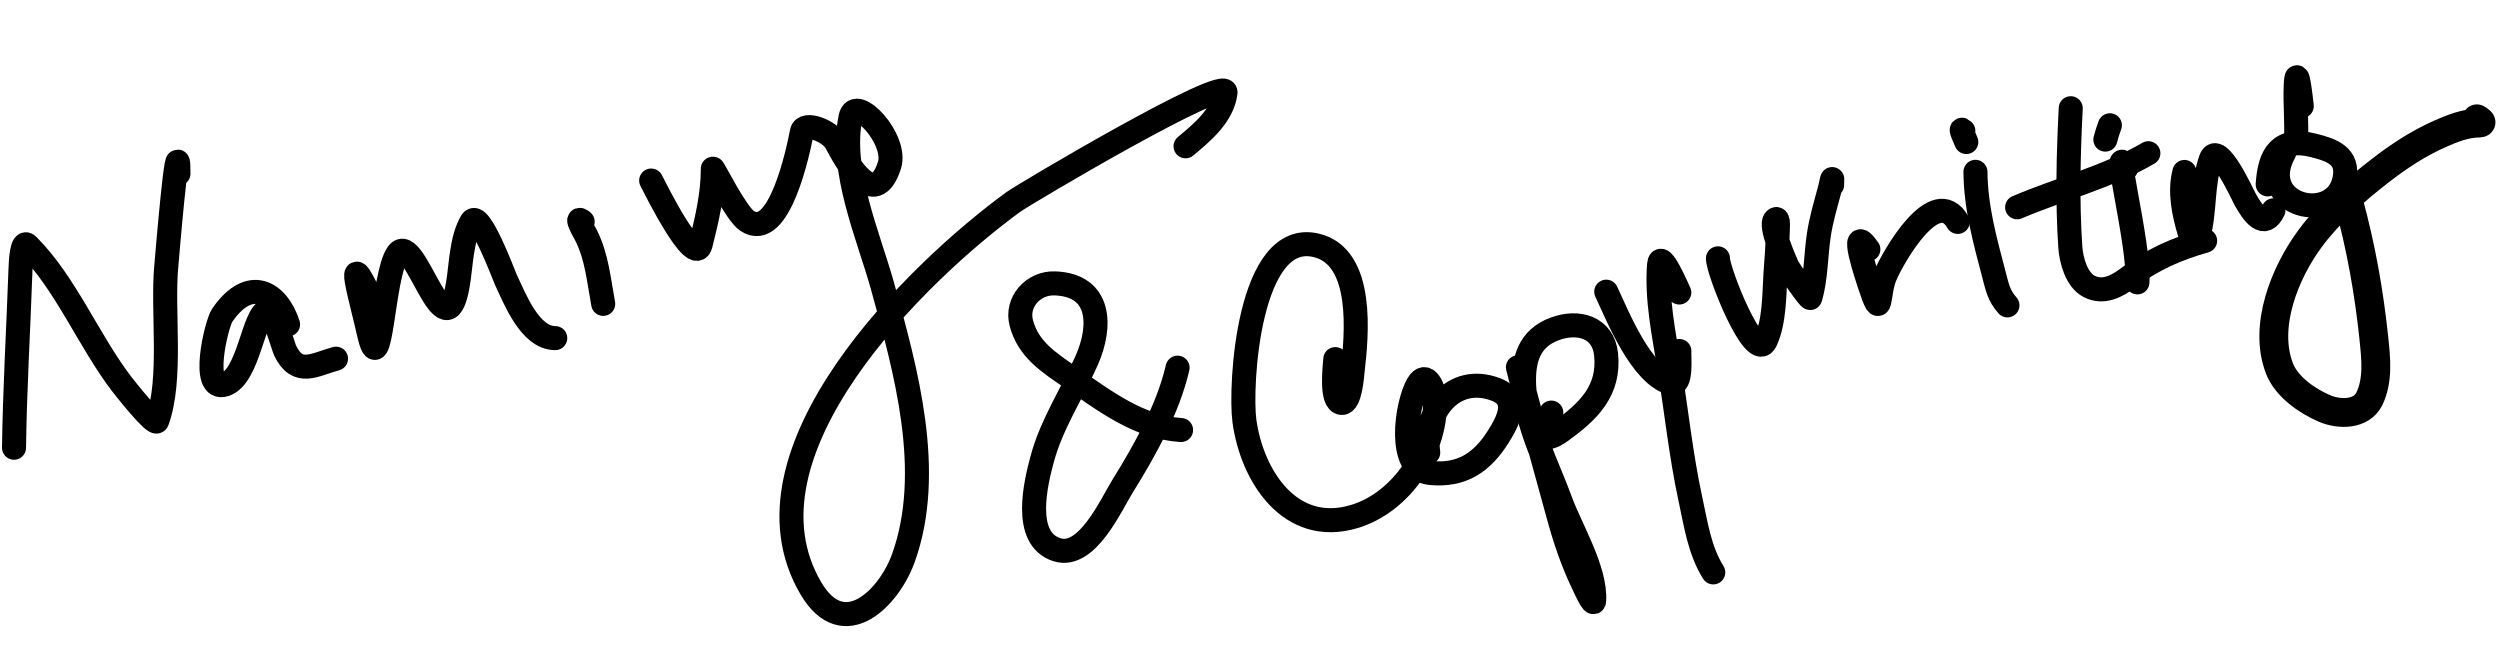
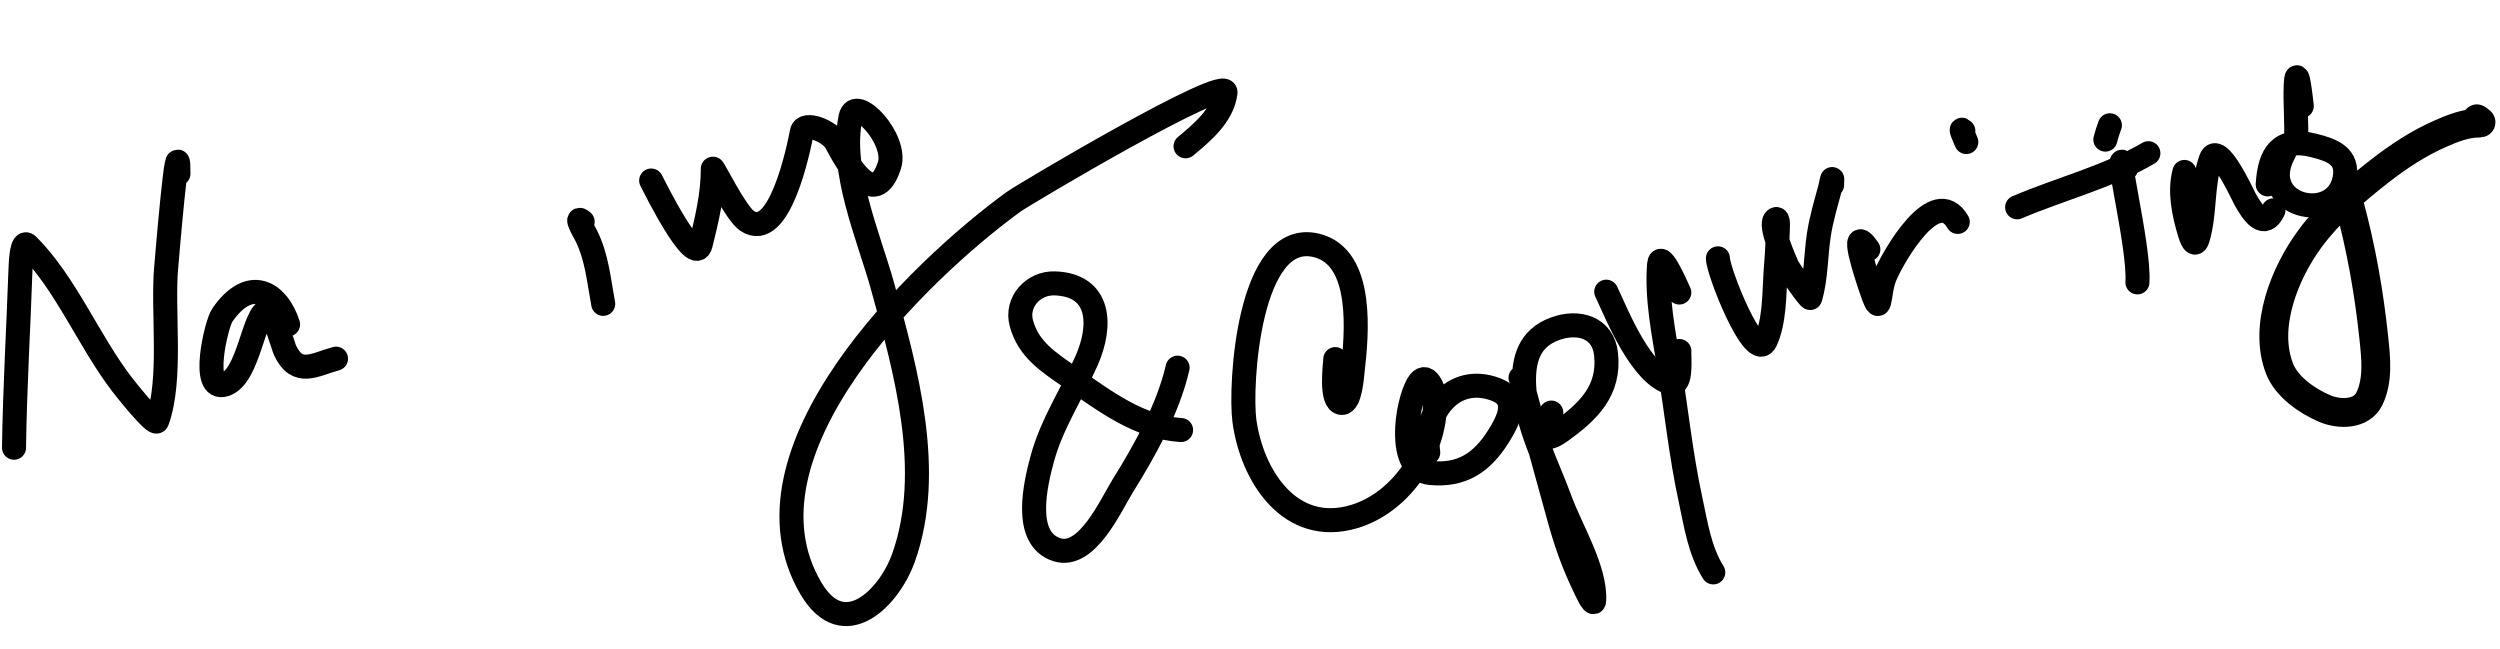
<svg xmlns="http://www.w3.org/2000/svg" width="520" height="135" viewBox="0 0 520 135" fill="none">
  <path d="M2.916 93.128C3.083 80.738 3.835 68.379 4.262 55.998C4.321 54.263 4.538 49.782 5.766 51.01C13.726 58.971 18.504 71.022 25.399 79.986C25.75 80.441 32.262 88.742 32.683 87.586C35.869 78.824 33.716 64.654 34.583 55.444C34.605 55.204 37.116 24.79 37.116 36.127" stroke="black" stroke-width="5" stroke-linecap="round" />
  <path d="M59.916 67.478C57.733 60.655 51.863 57.348 46.22 65.578C45.027 67.318 41.565 81.653 46.775 79.986C51.865 78.357 52.654 65.059 55.721 64.548C56.755 64.376 58.931 72.11 59.283 72.861C61.872 78.385 65.424 75.821 69.891 74.603" stroke="black" stroke-width="5" stroke-linecap="round" />
-   <path d="M77.017 61.777C71.481 50.015 75.191 62.428 76.7 69.219C79.263 80.754 79.541 57.163 82.717 52.752C86.229 47.874 92.572 74.68 95.225 59.244C95.934 55.12 95.919 49.798 98.075 46.102C99.675 43.359 104.797 57.288 105.2 58.136C107.051 62.026 110.189 70.327 115.492 70.327" stroke="black" stroke-width="5" stroke-linecap="round" />
  <path d="M121.192 46.102C119.305 44.484 121.702 48.547 121.905 48.952C124.17 53.483 124.544 58.278 125.467 63.202" stroke="black" stroke-width="5" stroke-linecap="round" />
  <path d="M135.442 37.552C136.331 39.267 144.505 55.77 145.734 50.852C147.039 45.632 148.267 40.499 148.267 35.098C148.267 34.582 153.017 44.36 155.393 45.944C162.117 50.427 166.089 31.112 166.793 27.419C167.226 25.142 172.652 27.237 173.918 29.635C176.096 33.762 181.879 44.098 185.001 34.385C186.741 28.971 177.929 19.567 176.926 24.331C174.584 35.455 180.709 49.209 183.576 59.561C188.444 77.133 194.31 98.095 187.93 116.007C184.952 124.369 175.501 133.929 168.693 122.42C151.952 94.121 191.007 56.403 210.81 41.985C212.95 40.427 255.408 15.253 254.906 19.264C254.305 24.072 249.979 27.606 246.594 30.427" stroke="black" stroke-width="5" stroke-linecap="round" />
  <path d="M245.664 89.446C236.949 88.91 229.764 83.403 222.725 78.533C218.138 75.36 213.904 72.713 212.439 67.216C211.27 62.83 214.905 58.786 219.409 58.944C228.991 59.28 229.223 67.751 226.026 74.977C223.012 81.793 218.734 88.213 216.786 95.443C215.479 100.296 212.542 112.03 219.848 114.341C226.106 116.32 231.036 105.065 233.548 101.034C238.122 93.691 242.982 84.971 244.94 76.477" stroke="black" stroke-width="5" stroke-linecap="round" />
  <path d="M277.74 74.692C277.687 75.87 276.657 83.664 279.08 83.813C280.866 83.922 281.231 78.175 281.348 77.152C282.195 69.749 283.81 53.535 273.871 51.056C259.654 47.509 257.865 80.309 258.833 87.51C260.362 98.877 268.269 111.418 281.64 107.453C291.707 104.467 299.016 93.159 298.441 82.848C298.353 81.285 296.749 76.779 294.901 79.97C292.531 84.061 290.479 97.649 297.402 98.369C304.06 99.062 308.249 96.197 311.634 90.839C313.752 87.487 316.121 82.898 311.14 81.01C302.108 77.587 295.967 86.055 297.072 94.126" stroke="black" stroke-width="5" stroke-linecap="round" />
-   <path d="M316.273 78.581C316.063 77.497 315.293 74.801 316.038 77.595C318.647 87.39 321.418 97.152 324.076 106.935C325.547 112.352 327.091 116.922 329.492 121.882C329.573 122.048 331.496 126.39 331.584 124.966C331.978 118.547 326.712 110.022 324.583 104.179C321.883 96.768 317.367 88.196 317.019 80.189C316.788 74.887 318.01 70.409 323.36 68.415C328.267 66.585 333.463 68.044 334.06 73.676C334.861 81.249 330.416 85.55 324.715 89.658C319.943 93.096 320.992 88.713 322.67 85.816" stroke="black" stroke-width="5" stroke-linecap="round" />
+   <path d="M316.273 78.581C318.647 87.39 321.418 97.152 324.076 106.935C325.547 112.352 327.091 116.922 329.492 121.882C329.573 122.048 331.496 126.39 331.584 124.966C331.978 118.547 326.712 110.022 324.583 104.179C321.883 96.768 317.367 88.196 317.019 80.189C316.788 74.887 318.01 70.409 323.36 68.415C328.267 66.585 333.463 68.044 334.06 73.676C334.861 81.249 330.416 85.55 324.715 89.658C319.943 93.096 320.992 88.713 322.67 85.816" stroke="black" stroke-width="5" stroke-linecap="round" />
  <path d="M334.099 60.67C336.46 65.667 341.372 78.15 347.711 79.71C349.871 80.241 349.228 74.273 349.305 73.008" stroke="black" stroke-width="5" stroke-linecap="round" />
  <path d="M349.293 60.843C348.971 60.196 345.35 51.679 345.09 55.01C344.535 62.099 346.06 69.393 347.2 76.342C348.701 85.495 349.628 94.692 351.596 103.769C352.738 109.033 353.498 114.482 356.359 119.055" stroke="black" stroke-width="5" stroke-linecap="round" />
  <path d="M357.332 53.735C357.27 56.293 364.97 75.86 367.258 70.901C369.118 66.869 369.034 61.255 369.3 56.92C369.456 54.377 369.731 51.809 369.728 49.26C369.727 48.056 370.132 44.884 369.23 45.681C367.954 46.81 371.228 54.132 371.723 55.295C372.063 56.096 376.437 62.36 376.55 61.969C377.767 57.738 377.665 53.101 378.332 48.775C378.827 45.562 379.755 42.456 380.602 39.327C380.935 38.096 381.24 35.817 381.077 38.469" stroke="black" stroke-width="5" stroke-linecap="round" />
  <path d="M388.617 51.856C384.389 45.85 388.389 57.754 388.917 59.35C391.533 67.269 390.471 61.249 392.123 57.351C393.867 53.232 402.545 38.129 407.213 46.157" stroke="black" stroke-width="5" stroke-linecap="round" />
-   <path d="M410.894 35.74C410.953 43.12 412.871 50.007 414.734 57.093C415.446 59.801 415.746 61.478 417.549 63.517" stroke="black" stroke-width="5" stroke-linecap="round" />
  <path d="M408.376 27.223C407.391 26.109 408.834 29.093 408.994 29.541" stroke="black" stroke-width="5" stroke-linecap="round" />
  <path d="M419.563 43.115C428.7 39.227 438.222 36.892 446.863 31.869" stroke="black" stroke-width="5" stroke-linecap="round" />
-   <path d="M430.713 22.513C430.229 32.062 429.979 41.846 430.627 51.397C430.81 54.097 431.898 58.214 434.559 59.579C437.465 61.069 440.32 59.568 442.651 57.795C447.679 53.972 452.648 51.797 458.668 50.079" stroke="black" stroke-width="5" stroke-linecap="round" />
  <path d="M442.24 35.021C438.94 27.797 445.071 50.805 444.584 58.732" stroke="black" stroke-width="5" stroke-linecap="round" />
  <path d="M438.857 26.055C438.468 27.055 438.185 28.012 437.914 29.038" stroke="black" stroke-width="5" stroke-linecap="round" />
  <path d="M454.358 35.766C453.266 39.891 454.233 44.377 455.439 48.418C455.74 49.426 456.514 51.695 457.139 49.621C458.745 44.288 457.984 38.402 459.841 33.146C461.286 29.056 466.539 40.655 466.976 41.44C468.602 44.362 470.953 47.805 472.874 43.745" stroke="black" stroke-width="5" stroke-linecap="round" />
  <path d="M475.133 31.721C468.977 42.957 485.956 47.018 487.687 37.053C488.478 32.502 485.225 31.239 481.18 30.234C474.228 28.506 472.069 32.102 471.685 38.351" stroke="black" stroke-width="5" stroke-linecap="round" />
  <path d="M478.768 22.061C478.641 20.944 477.733 12.553 477.511 17.76C477.343 21.713 477.789 25.616 477.545 29.588" stroke="black" stroke-width="5" stroke-linecap="round" />
  <path d="M488.566 42.163C491.088 51.411 492.762 60.792 493.758 70.324C494.192 74.472 494.711 79.031 492.838 82.926C491.205 86.322 486.552 86.266 483.538 84.98C479.913 83.433 475.623 80.484 474.14 76.666C470.717 67.852 475.264 56.686 480.515 49.59C484.46 44.259 489.645 39.752 494.842 35.69C498.799 32.597 502.987 29.828 507.592 27.803C510.054 26.721 512.852 25.602 515.594 25.602C516.686 25.602 515.529 24.887 515.183 24.714" stroke="black" stroke-width="6" stroke-linecap="round" />
</svg>